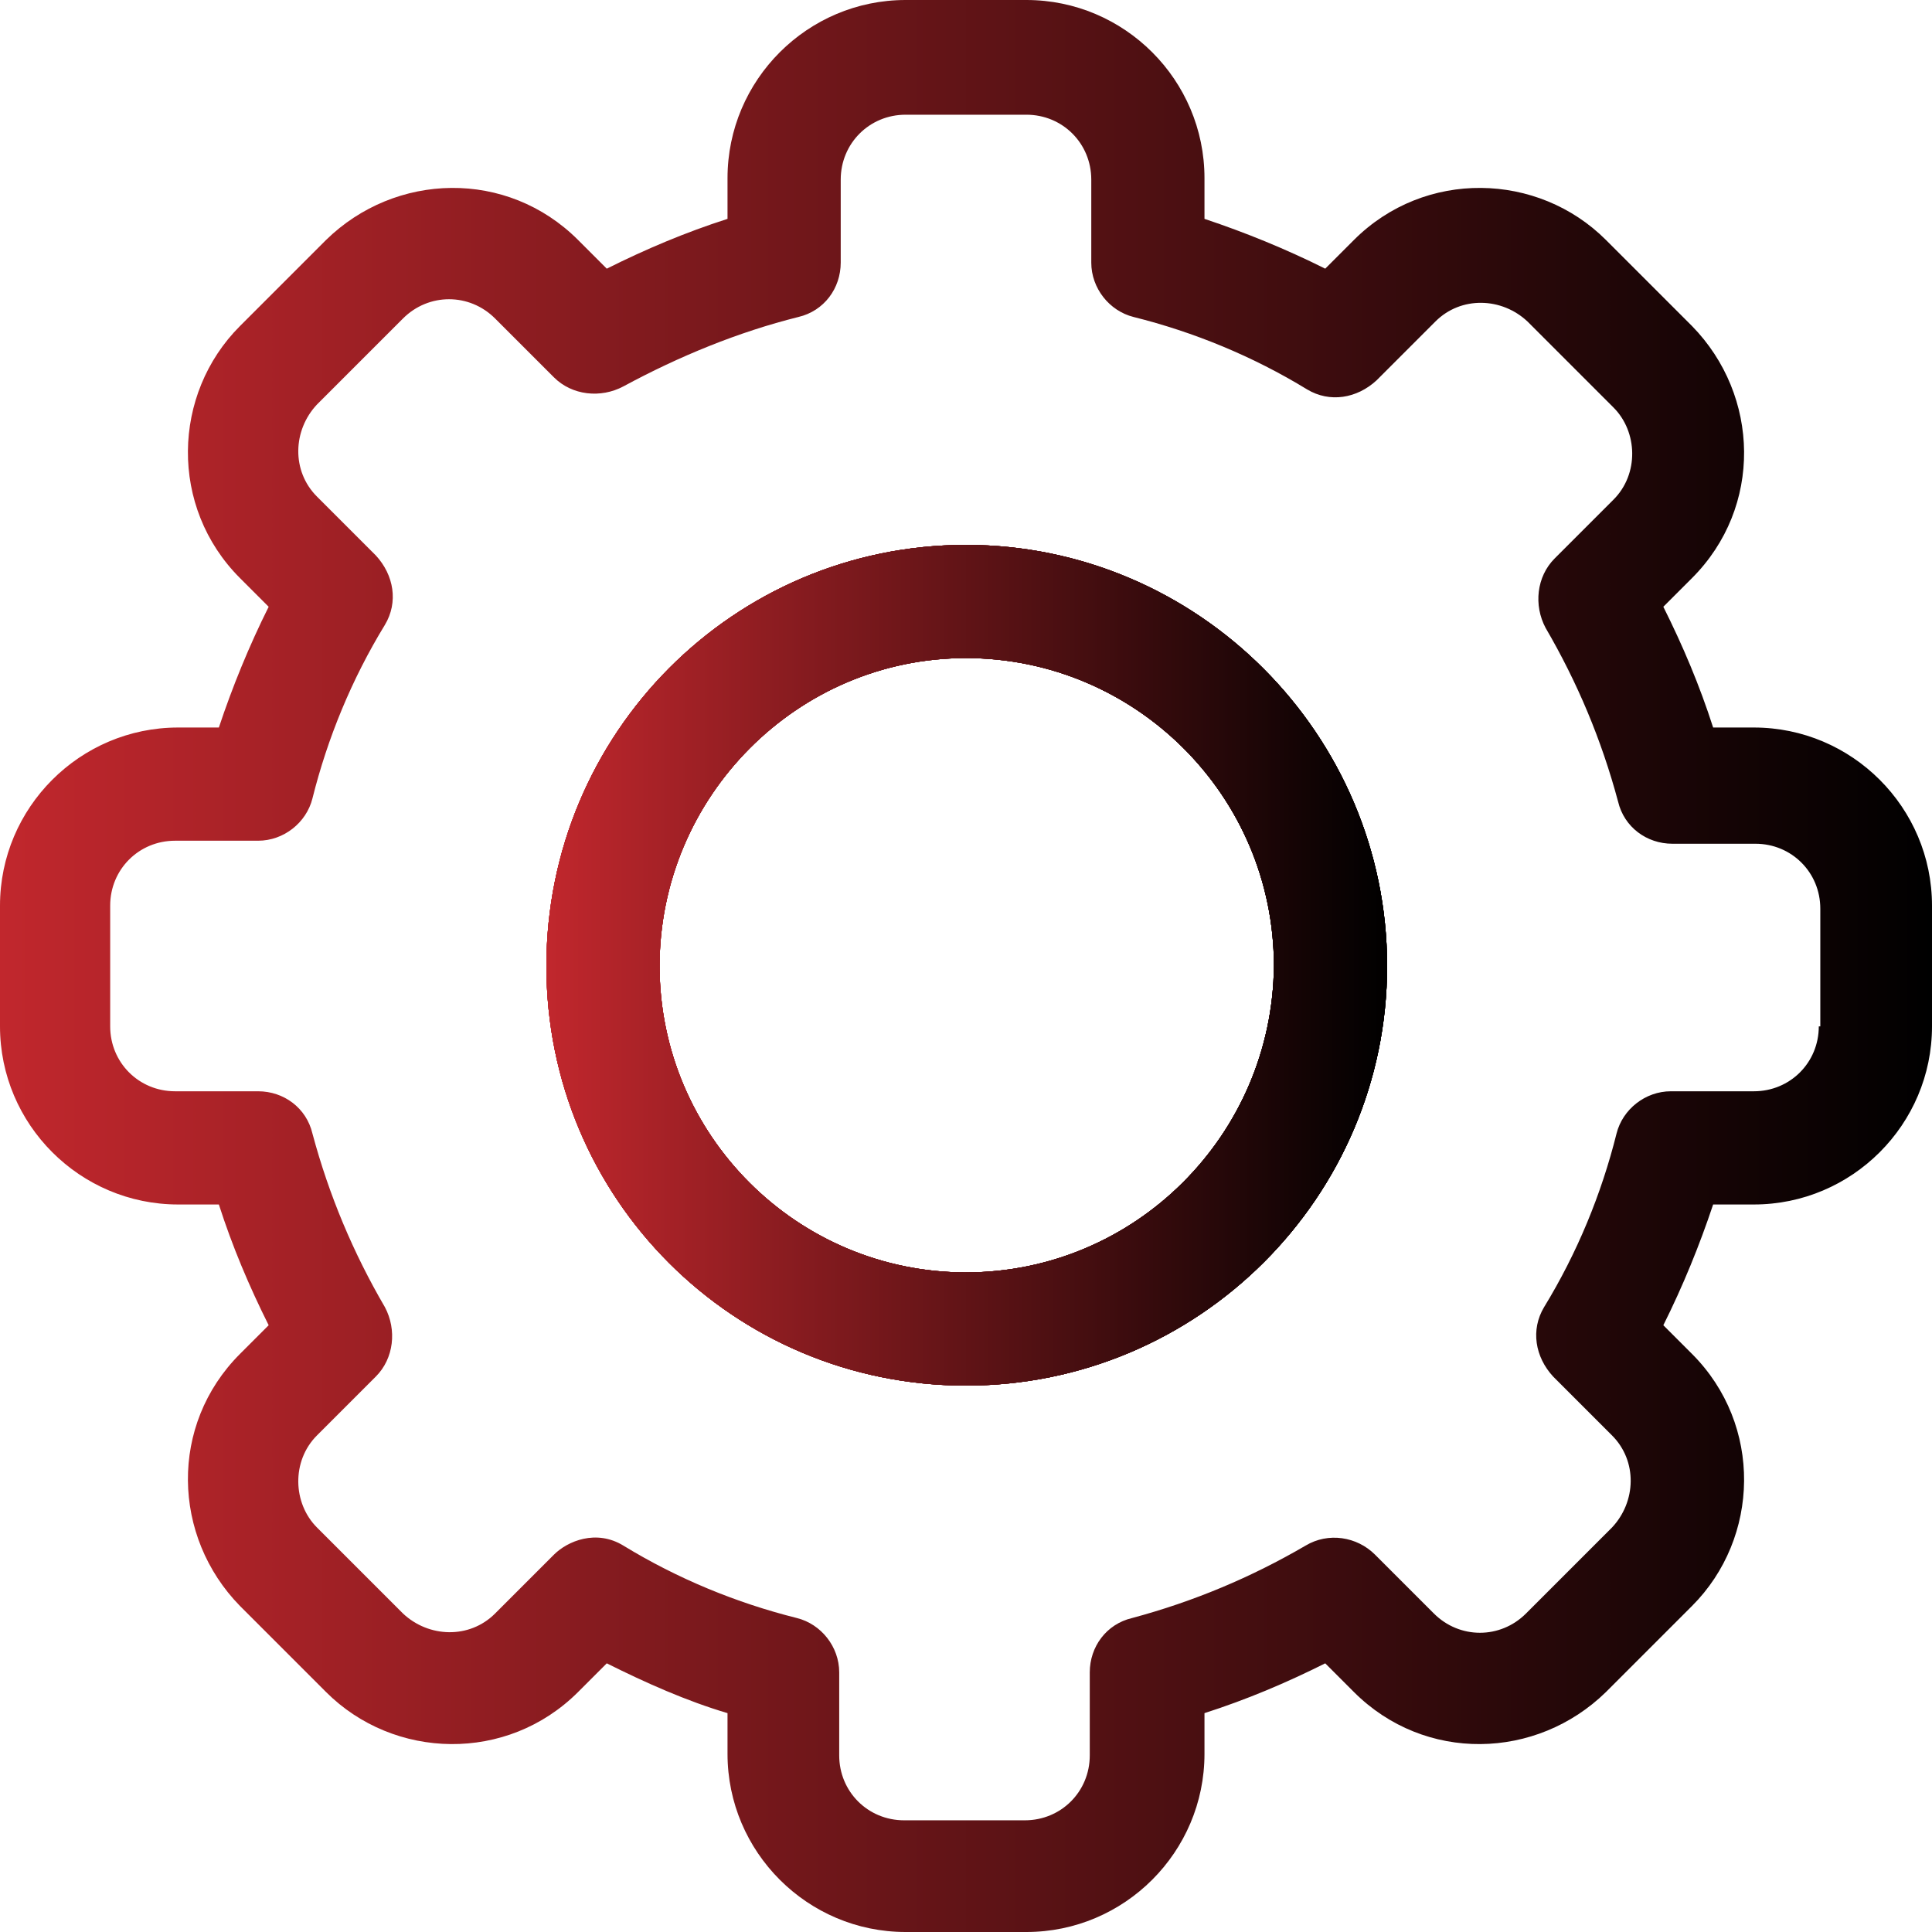
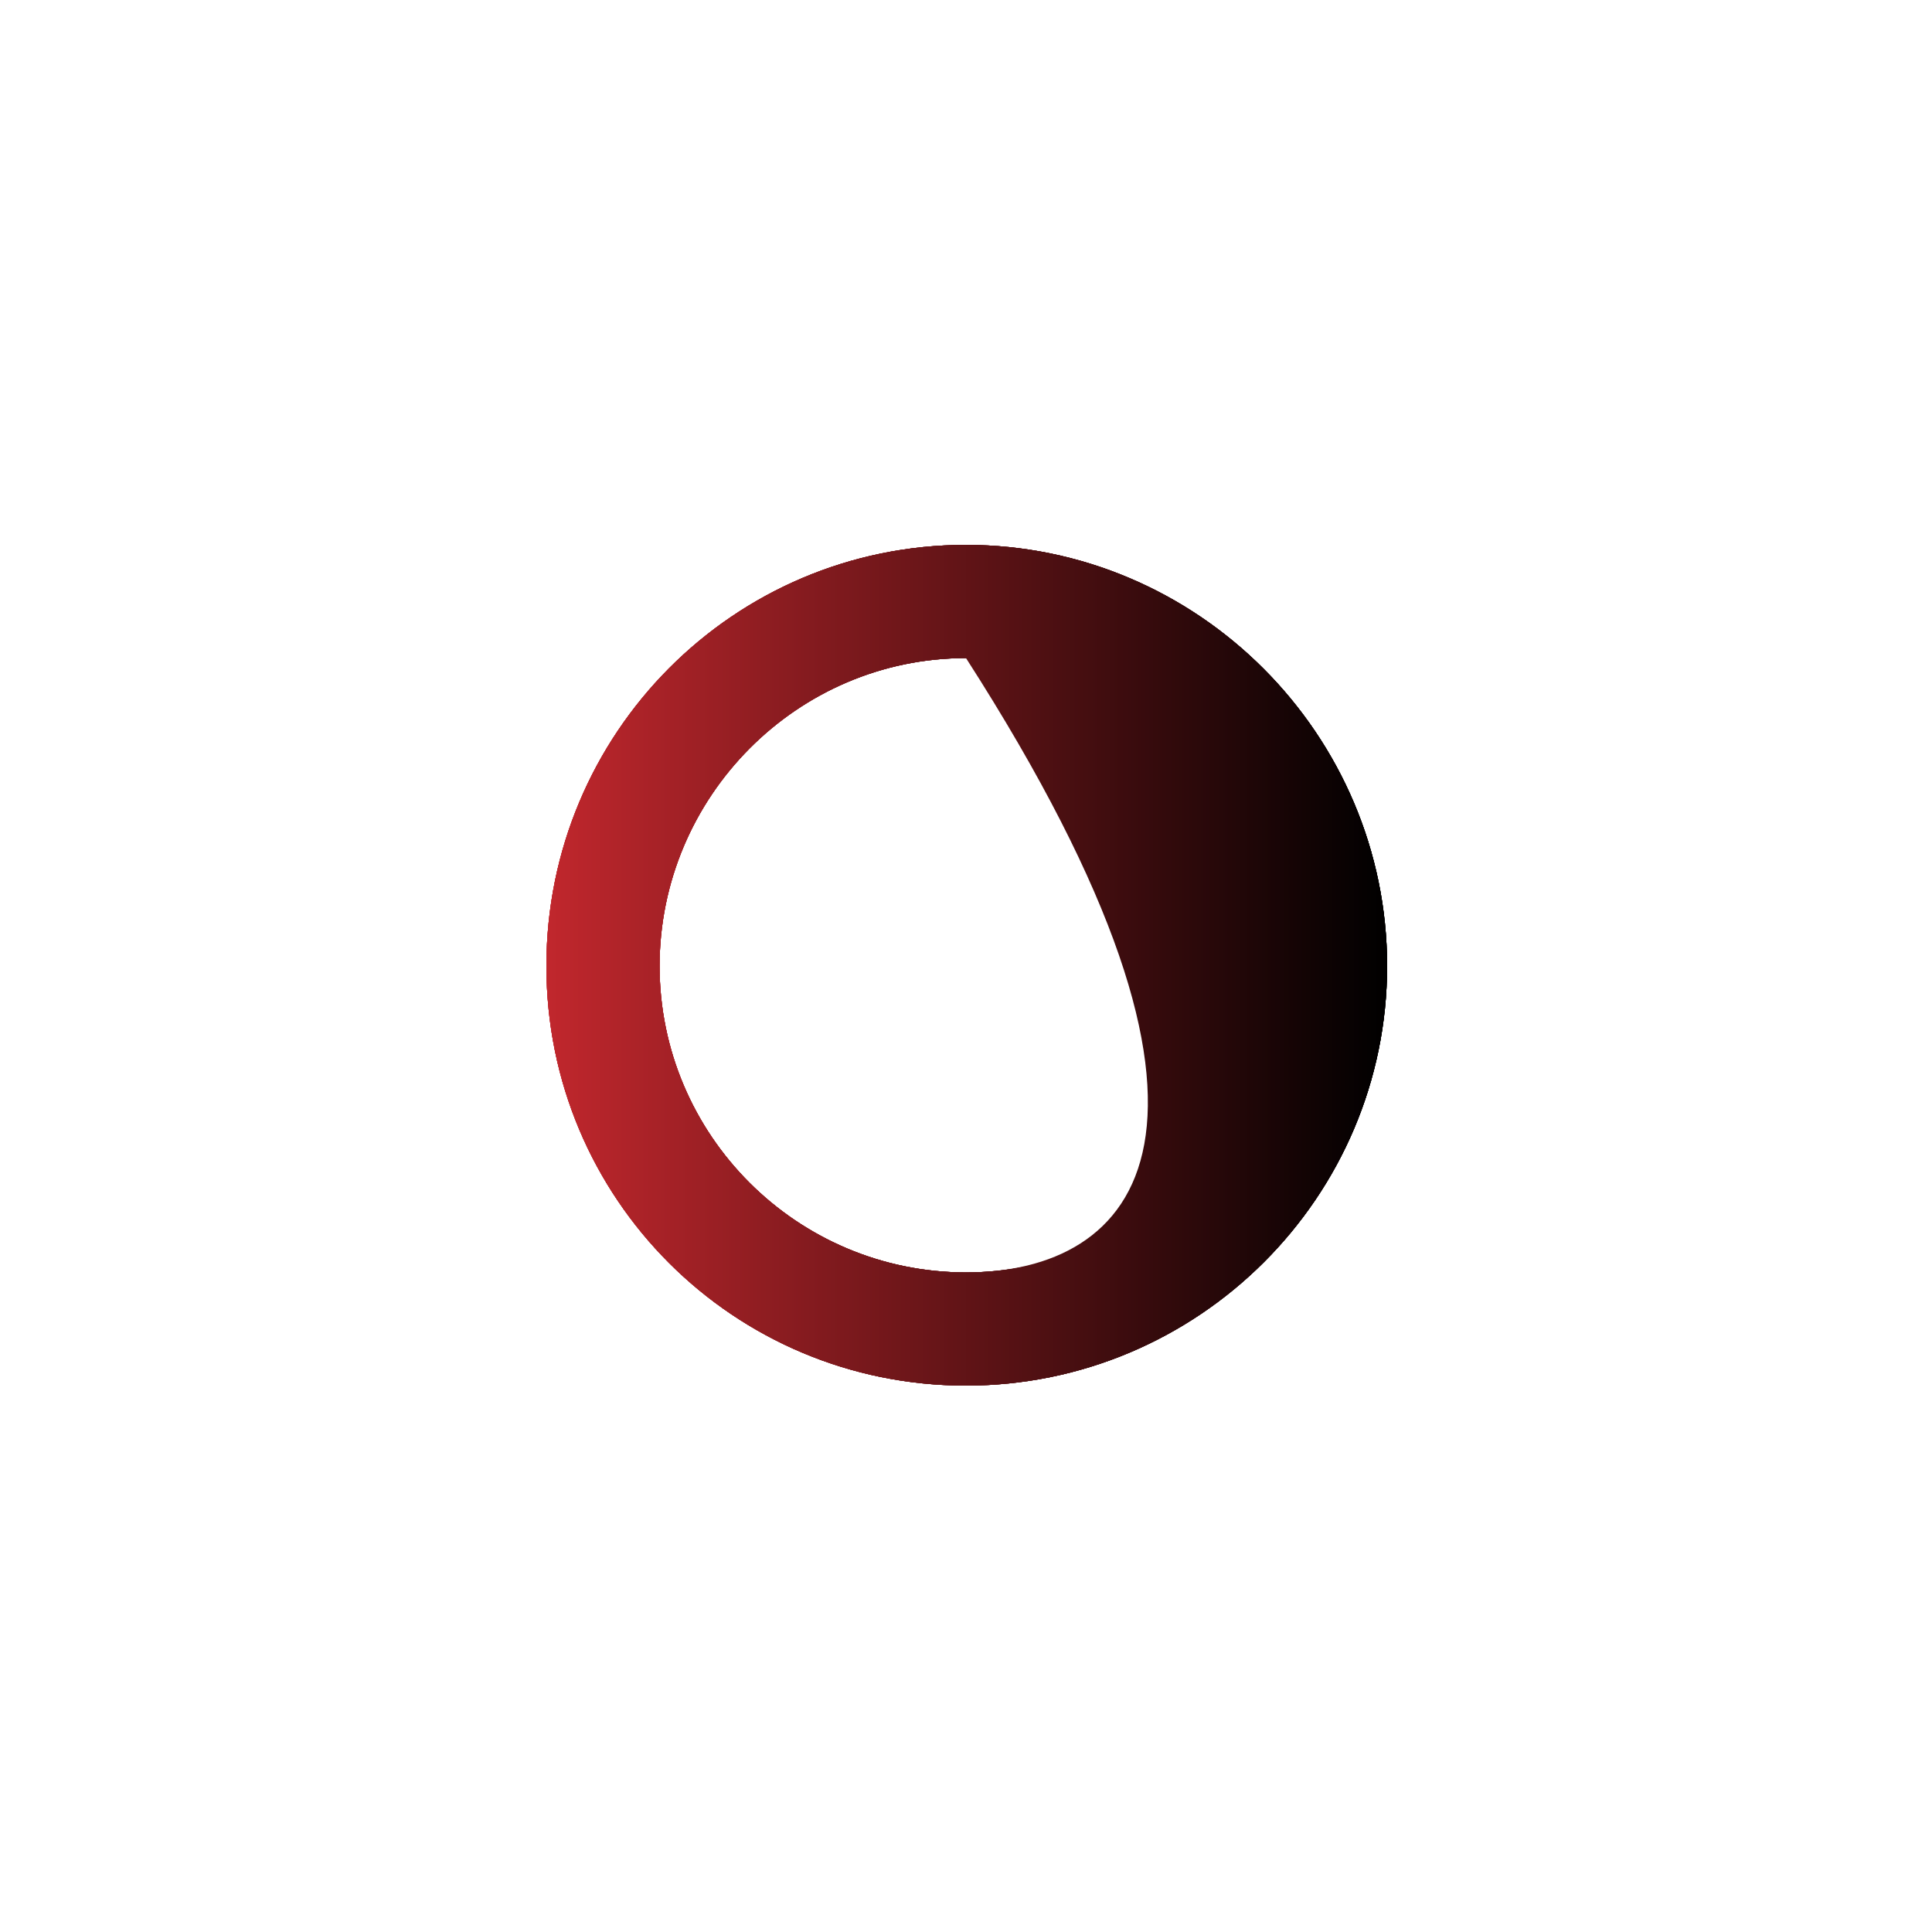
<svg xmlns="http://www.w3.org/2000/svg" version="1.1" id="Layer_1" x="0px" y="0px" viewBox="0 0 128 128" enable-background="new 0 0 128 128" xml:space="preserve">
  <g>
    <linearGradient id="SVGID_1_" gradientUnits="userSpaceOnUse" x1="36.15" y1="64" x2="91.85" y2="64">
      <stop offset="0" style="stop-color:#C1272D" />
      <stop offset="1" style="stop-color:#000000" />
    </linearGradient>
    <path fill="url(#SVGID_1_)" d="M64,36.1c-15.4,0-27.8,12.5-27.8,27.9S48.6,91.8,64,91.8c15.4,0,27.9-12.5,27.9-27.8   S79.4,36.1,64,36.1z M64,84.3c-11.2,0-20.3-9.1-20.3-20.3c0-11.2,9.1-20.4,20.3-20.4c11.2,0,20.4,9.1,20.4,20.4   C84.3,75.2,75.2,84.3,64,84.3z" />
    <g>
      <linearGradient id="SVGID_2_" gradientUnits="userSpaceOnUse" x1="0" y1="64" x2="128" y2="64">
        <stop offset="0" style="stop-color:#C1272D" />
        <stop offset="1" style="stop-color:#000000" />
      </linearGradient>
-       <path fill="url(#SVGID_2_)" d="M116.2,48.2h-2.7c-0.9-2.8-2-5.4-3.3-8l1.9-1.9c4.7-4.7,4.5-12.1,0-16.7l-5.7-5.7    c-4.5-4.5-12-4.7-16.7,0l-1.9,1.9c-2.6-1.3-5.3-2.4-8-3.3v-2.7C79.8,5.3,74.5,0,68,0h-8c-6.5,0-11.8,5.3-11.8,11.8v2.7    c-2.8,0.9-5.4,2-8,3.3l-1.9-1.9c-4.7-4.7-12.1-4.5-16.7,0l-5.7,5.7c-4.5,4.5-4.7,12,0,16.7l1.9,1.9c-1.3,2.6-2.4,5.3-3.3,8h-2.7    C5.3,48.2,0,53.5,0,60v8c0,6.5,5.3,11.8,11.8,11.8h2.7c0.9,2.8,2,5.4,3.3,8l-1.9,1.9c-4.7,4.7-4.5,12.1,0,16.7l5.7,5.7    c4.5,4.5,12,4.7,16.7,0l1.9-1.9c2.6,1.3,5.3,2.5,8,3.3v2.7c0,6.5,5.3,11.8,11.8,11.8h8c6.5,0,11.8-5.3,11.8-11.8v-2.7    c2.8-0.9,5.4-2,8-3.3l1.9,1.9c4.7,4.7,12.1,4.5,16.7,0l5.7-5.7c4.5-4.5,4.7-12,0-16.7l-1.9-1.9c1.3-2.6,2.4-5.3,3.3-8h2.7    c6.5,0,11.8-5.3,11.8-11.8v-8C128,53.5,122.7,48.2,116.2,48.2z M120.5,68c0,2.4-1.9,4.3-4.3,4.3h-5.5c-1.7,0-3.2,1.2-3.6,2.8    c-1,4-2.6,7.9-4.8,11.5c-0.9,1.5-0.6,3.3,0.6,4.6l3.9,3.9c1.7,1.7,1.6,4.4,0,6.1l-5.7,5.7c-1.7,1.7-4.4,1.7-6.1,0l-3.9-3.9    c-1.2-1.2-3.1-1.5-4.6-0.6c-3.6,2.1-7.4,3.7-11.5,4.8c-1.7,0.4-2.8,1.9-2.8,3.6v5.5c0,2.4-1.9,4.3-4.3,4.3h-8    c-2.4,0-4.3-1.9-4.3-4.3v-5.5c0-1.7-1.2-3.2-2.8-3.6c-4-1-7.9-2.6-11.5-4.8c-1.8-1.1-3.7-0.3-4.6,0.6l-3.9,3.9    c-1.7,1.7-4.4,1.6-6.1,0l-5.7-5.7c-1.6-1.6-1.7-4.4,0-6.1l3.9-3.9c1.2-1.2,1.4-3.1,0.6-4.6c-2.1-3.6-3.7-7.4-4.8-11.5    c-0.4-1.7-1.9-2.8-3.6-2.8h-5.5c-2.4,0-4.3-1.9-4.3-4.3v-8c0-2.4,1.9-4.3,4.3-4.3h5.5c1.7,0,3.2-1.2,3.6-2.8c1-4,2.6-7.9,4.8-11.5    c0.9-1.5,0.6-3.3-0.6-4.6l-3.9-3.9c-1.7-1.7-1.6-4.4,0-6.1l5.7-5.7c1.7-1.7,4.4-1.7,6.1,0l3.9,3.9c1.2,1.2,3.1,1.4,4.6,0.6    C45,23.6,48.9,22,52.9,21c1.7-0.4,2.8-1.9,2.8-3.6v-5.5c0-2.4,1.9-4.3,4.3-4.3h8c2.4,0,4.3,1.9,4.3,4.3v5.5c0,1.7,1.2,3.2,2.8,3.6    c4,1,7.9,2.6,11.5,4.8c1.5,0.9,3.3,0.6,4.6-0.6l3.9-3.9c1.7-1.7,4.4-1.6,6.1,0l5.7,5.7c1.6,1.6,1.7,4.4,0,6.1l-3.9,3.9    c-1.2,1.2-1.4,3.1-0.6,4.6c2.1,3.6,3.7,7.4,4.8,11.5c0.4,1.7,1.9,2.8,3.6,2.8h5.5c2.4,0,4.3,1.9,4.3,4.3V68z M64,36.1    c-15.4,0-27.8,12.5-27.8,27.9S48.6,91.8,64,91.8c15.4,0,27.9-12.5,27.9-27.8S79.4,36.1,64,36.1z M64,84.3    c-11.2,0-20.3-9.1-20.3-20.3c0-11.2,9.1-20.4,20.3-20.4c11.2,0,20.4,9.1,20.4,20.4C84.3,75.2,75.2,84.3,64,84.3z" />
      <linearGradient id="SVGID_3_" gradientUnits="userSpaceOnUse" x1="36.15" y1="64" x2="91.85" y2="64">
        <stop offset="0" style="stop-color:#C1272D" />
        <stop offset="1" style="stop-color:#000000" />
      </linearGradient>
-       <path fill="url(#SVGID_3_)" d="M64,36.1c-15.4,0-27.8,12.5-27.8,27.9S48.6,91.8,64,91.8c15.4,0,27.9-12.5,27.9-27.8    S79.4,36.1,64,36.1z M64,84.3c-11.2,0-20.3-9.1-20.3-20.3c0-11.2,9.1-20.4,20.3-20.4c11.2,0,20.4,9.1,20.4,20.4    C84.3,75.2,75.2,84.3,64,84.3z" />
+       <path fill="url(#SVGID_3_)" d="M64,36.1c-15.4,0-27.8,12.5-27.8,27.9S48.6,91.8,64,91.8c15.4,0,27.9-12.5,27.9-27.8    S79.4,36.1,64,36.1z M64,84.3c-11.2,0-20.3-9.1-20.3-20.3c0-11.2,9.1-20.4,20.3-20.4C84.3,75.2,75.2,84.3,64,84.3z" />
    </g>
    <linearGradient id="SVGID_4_" gradientUnits="userSpaceOnUse" x1="36.15" y1="64" x2="91.85" y2="64">
      <stop offset="0" style="stop-color:#C1272D" />
      <stop offset="1" style="stop-color:#000000" />
    </linearGradient>
    <path fill="url(#SVGID_4_)" d="M64,36.1c-15.4,0-27.8,12.5-27.8,27.9S48.6,91.8,64,91.8c15.4,0,27.9-12.5,27.9-27.8   S79.4,36.1,64,36.1z M64,84.3c-11.2,0-20.3-9.1-20.3-20.3c0-11.2,9.1-20.4,20.3-20.4c11.2,0,20.4,9.1,20.4,20.4   C84.3,75.2,75.2,84.3,64,84.3z" />
    <linearGradient id="SVGID_5_" gradientUnits="userSpaceOnUse" x1="36.15" y1="64" x2="91.85" y2="64">
      <stop offset="0" style="stop-color:#C1272D" />
      <stop offset="1" style="stop-color:#000000" />
    </linearGradient>
    <path fill="url(#SVGID_5_)" d="M64,36.1c-15.4,0-27.8,12.5-27.8,27.9S48.6,91.8,64,91.8c15.4,0,27.9-12.5,27.9-27.8   S79.4,36.1,64,36.1z M64,84.3c-11.2,0-20.3-9.1-20.3-20.3c0-11.2,9.1-20.4,20.3-20.4c11.2,0,20.4,9.1,20.4,20.4   C84.3,75.2,75.2,84.3,64,84.3z" />
  </g>
  <g>
</g>
  <g>
</g>
  <g>
</g>
  <g>
</g>
  <g>
</g>
  <g>
</g>
</svg>